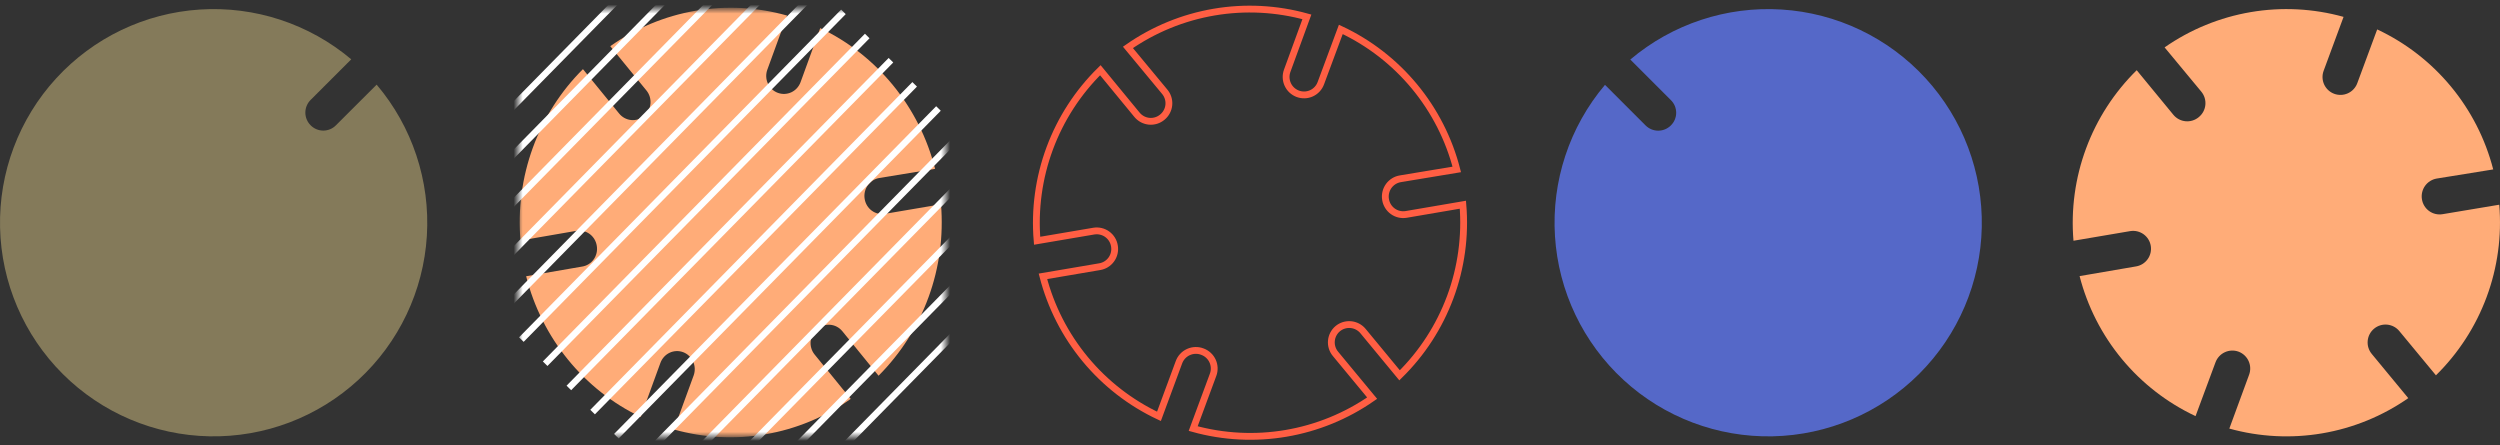
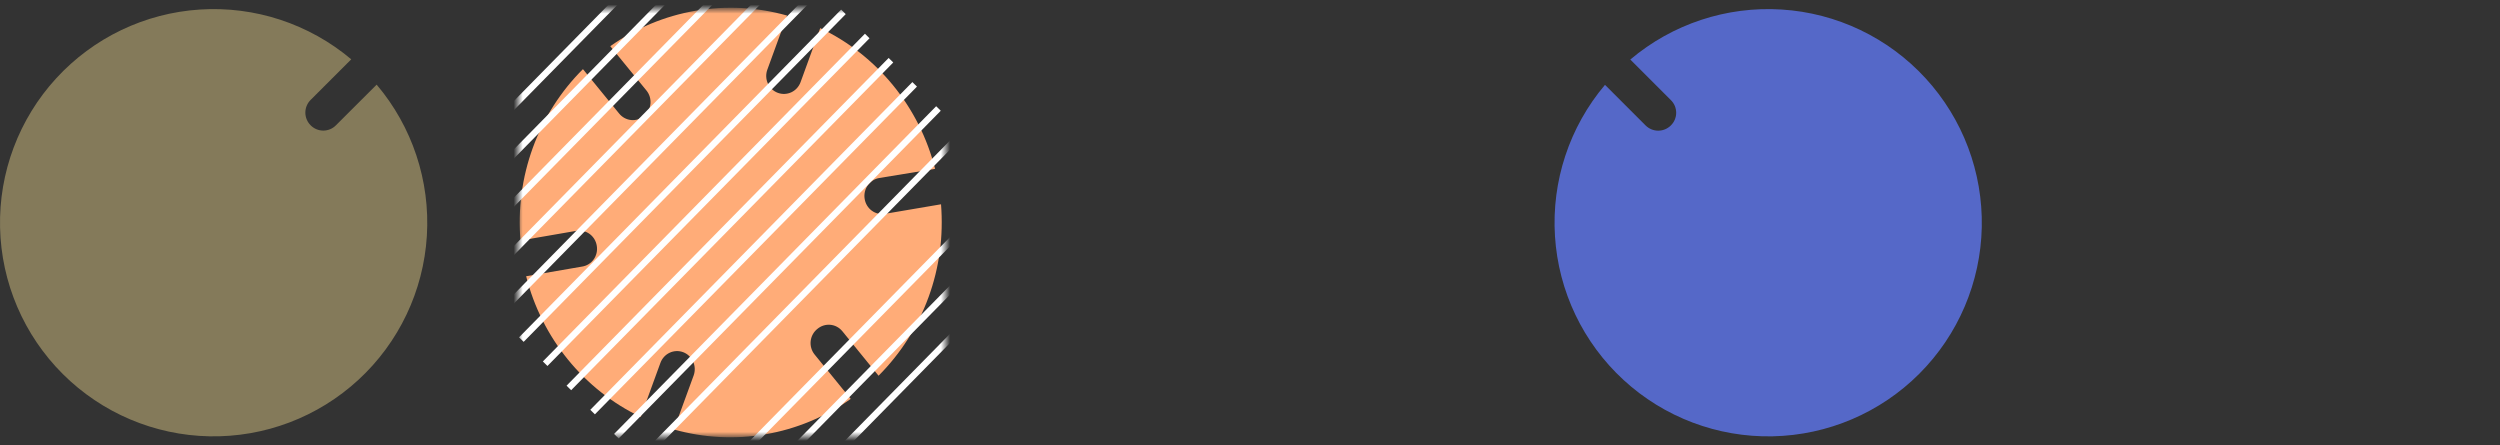
<svg xmlns="http://www.w3.org/2000/svg" width="275" height="49" viewBox="0 0 275 49" fill="none">
  <rect x="0" y="0" width="275" height="49" fill="#333333" stroke="none" />
  <path d="M41.432 9.311L36.955 13.78C36.773 13.966 36.556 14.113 36.317 14.213C36.078 14.314 35.821 14.366 35.561 14.366C35.301 14.366 35.044 14.314 34.805 14.213C34.566 14.113 34.349 13.966 34.167 13.78C33.984 13.597 33.838 13.38 33.739 13.141C33.639 12.902 33.588 12.645 33.588 12.386C33.588 12.127 33.639 11.871 33.739 11.632C33.838 11.392 33.984 11.175 34.167 10.992L38.636 6.524C33.999 2.619 28.033 0.658 21.984 1.049C15.935 1.44 10.271 4.153 6.176 8.622C2.08 13.09 -0.13 18.969 0.006 25.029C0.142 31.089 2.615 36.861 6.907 41.141C11.2 45.421 16.98 47.877 23.04 47.995C29.101 48.114 34.972 45.886 39.429 41.778C43.886 37.669 46.582 31.997 46.955 25.947C47.329 19.897 45.35 13.937 41.432 9.311Z" fill="#847A5A" />
  <mask id="mask0_6394_19617" style="mask-type:alpha" maskUnits="userSpaceOnUse" x="57" y="1" width="47" height="47">
    <rect x="57" y="1" width="47" height="47" fill="#D9D9D9" />
  </mask>
  <g mask="url(#mask0_6394_19617)">
    <path d="M89.916 36.176C90.113 36.01 90.34 35.885 90.583 35.808C90.827 35.731 91.084 35.703 91.338 35.727C91.592 35.751 91.84 35.825 92.066 35.946C92.292 36.067 92.492 36.232 92.656 36.432L96.642 41.33C99.078 38.893 100.957 35.94 102.144 32.68C103.332 29.421 103.8 25.936 103.514 22.472L97.356 23.519C97.102 23.563 96.841 23.555 96.591 23.495C96.34 23.435 96.103 23.326 95.894 23.172C95.686 23.019 95.509 22.825 95.374 22.601C95.24 22.378 95.15 22.129 95.111 21.87C95.069 21.611 95.078 21.347 95.137 21.091C95.196 20.836 95.304 20.595 95.454 20.382C95.605 20.169 95.795 19.989 96.014 19.851C96.233 19.713 96.477 19.62 96.731 19.578L102.858 18.572C102.004 15.204 100.429 12.069 98.245 9.394C96.06 6.718 93.322 4.567 90.225 3.095L88.061 9.04C87.88 9.532 87.516 9.932 87.046 10.152C86.577 10.371 86.042 10.392 85.557 10.211C85.317 10.121 85.096 9.984 84.908 9.807C84.72 9.63 84.568 9.417 84.462 9.18C84.355 8.943 84.295 8.688 84.285 8.427C84.276 8.167 84.317 7.907 84.406 7.663L86.578 1.71C83.292 0.782 79.845 0.603 76.484 1.186C73.122 1.769 69.928 3.099 67.13 5.082L71.117 9.964C71.444 10.37 71.6 10.892 71.552 11.415C71.503 11.939 71.254 12.422 70.857 12.759C70.458 13.094 69.945 13.255 69.43 13.205C68.915 13.155 68.44 12.9 68.11 12.495L64.123 7.605C61.683 10.037 59.801 12.988 58.613 16.247C57.425 19.506 56.96 22.992 57.252 26.455L63.402 25.391C63.656 25.348 63.916 25.356 64.167 25.415C64.418 25.475 64.654 25.585 64.863 25.738C65.072 25.892 65.249 26.086 65.383 26.309C65.518 26.533 65.607 26.781 65.647 27.04C65.691 27.299 65.683 27.564 65.625 27.819C65.567 28.075 65.459 28.316 65.308 28.529C65.157 28.742 64.966 28.922 64.746 29.058C64.526 29.195 64.281 29.285 64.026 29.324L57.876 30.388C58.728 33.752 60.3 36.883 62.478 39.558C64.656 42.233 67.387 44.387 70.476 45.865L72.648 39.912C72.829 39.419 73.193 39.02 73.662 38.8C74.132 38.581 74.667 38.559 75.152 38.741C75.636 38.926 76.029 39.299 76.245 39.778C76.46 40.256 76.481 40.803 76.303 41.297L74.131 47.242C77.416 48.17 80.863 48.35 84.224 47.769C87.586 47.187 90.78 45.859 93.579 43.878L89.6 38.988C89.436 38.784 89.313 38.548 89.24 38.295C89.167 38.042 89.144 37.776 89.174 37.514C89.203 37.252 89.284 36.998 89.412 36.769C89.539 36.539 89.711 36.337 89.916 36.176Z" fill="#FFAC78" />
    <path d="M79.722 -11.987L44.294 24.062" stroke="white" stroke-width="0.71" stroke-miterlimit="10" />
    <path d="M82.332 -9.324L46.903 26.726" stroke="white" stroke-width="0.71" stroke-miterlimit="10" />
    <path d="M84.942 -6.669L49.513 29.381" stroke="white" stroke-width="0.71" stroke-miterlimit="10" />
    <path d="M87.558 -4.014L52.13 32.036" stroke="white" stroke-width="0.71" stroke-miterlimit="10" />
    <path d="M90.167 -1.35L54.739 34.7" stroke="white" stroke-width="0.71" stroke-miterlimit="10" />
    <path d="M92.777 1.305L57.349 37.355" stroke="white" stroke-width="0.71" stroke-miterlimit="10" />
    <path d="M95.395 3.96L59.966 40.009" stroke="white" stroke-width="0.71" stroke-miterlimit="10" />
    <path d="M98.004 6.623L62.575 42.673" stroke="white" stroke-width="0.71" stroke-miterlimit="10" />
    <path d="M100.613 9.278L65.185 45.328" stroke="white" stroke-width="0.71" stroke-miterlimit="10" />
    <path d="M103.231 11.933L67.802 47.983" stroke="white" stroke-width="0.71" stroke-miterlimit="10" />
    <path d="M105.84 14.597L70.412 50.647" stroke="white" stroke-width="0.71" stroke-miterlimit="10" />
-     <path d="M108.449 17.252L73.021 53.301" stroke="white" stroke-width="0.71" stroke-miterlimit="10" />
    <path d="M111.066 19.907L75.638 55.956" stroke="white" stroke-width="0.71" stroke-miterlimit="10" />
    <path d="M113.676 22.57L78.248 58.62" stroke="white" stroke-width="0.71" stroke-miterlimit="10" />
    <path d="M116.293 25.225L80.865 61.275" stroke="white" stroke-width="0.71" stroke-miterlimit="10" />
  </g>
-   <path d="M147.146 36.157C147.548 35.822 148.067 35.661 148.589 35.709C149.11 35.756 149.591 36.009 149.926 36.411L153.953 41.285C156.422 38.862 158.326 35.924 159.53 32.68C160.734 29.436 161.207 25.966 160.917 22.519L154.683 23.585C154.426 23.629 154.163 23.62 153.909 23.561C153.655 23.502 153.416 23.393 153.205 23.24C152.993 23.087 152.814 22.894 152.678 22.672C152.542 22.449 152.451 22.202 152.411 21.944V21.944C152.368 21.686 152.376 21.423 152.436 21.168C152.495 20.914 152.604 20.674 152.756 20.461C152.909 20.249 153.102 20.07 153.324 19.932C153.547 19.795 153.794 19.704 154.052 19.663L160.245 18.637C159.383 15.289 157.794 12.172 155.589 9.509C153.384 6.847 150.619 4.704 147.49 3.235L145.292 9.151C145.202 9.395 145.066 9.618 144.89 9.808C144.714 9.999 144.502 10.152 144.267 10.261C144.031 10.369 143.777 10.43 143.518 10.439C143.259 10.449 143 10.407 142.758 10.317V10.317C142.268 10.134 141.87 9.765 141.652 9.289C141.434 8.814 141.412 8.272 141.593 7.781L143.758 1.856C140.432 0.932 136.944 0.753 133.541 1.333C130.138 1.914 126.905 3.238 124.073 5.213L128.1 10.07C128.273 10.27 128.404 10.503 128.485 10.755C128.566 11.007 128.596 11.272 128.572 11.536C128.549 11.799 128.472 12.055 128.347 12.288C128.222 12.522 128.052 12.727 127.846 12.893V12.893C127.647 13.058 127.417 13.182 127.17 13.258C126.923 13.334 126.663 13.361 126.406 13.337C126.148 13.312 125.898 13.237 125.669 13.116C125.441 12.995 125.239 12.83 125.074 12.631L121.038 7.724C118.572 10.147 116.67 13.084 115.468 16.326C114.266 19.569 113.793 23.036 114.083 26.482L120.317 25.423C120.574 25.38 120.837 25.388 121.091 25.448C121.344 25.507 121.584 25.616 121.795 25.769C122.007 25.922 122.186 26.115 122.322 26.337C122.458 26.56 122.549 26.807 122.589 27.065V27.065C122.632 27.322 122.624 27.585 122.564 27.839C122.505 28.093 122.396 28.333 122.243 28.544C122.091 28.756 121.898 28.935 121.675 29.071C121.453 29.207 121.206 29.298 120.948 29.338L114.723 30.396C115.586 33.745 117.178 36.861 119.384 39.524C121.59 42.186 124.356 44.329 127.485 45.798L129.675 39.874C129.764 39.622 129.902 39.39 130.082 39.193C130.262 38.996 130.48 38.837 130.722 38.726C130.965 38.615 131.228 38.554 131.495 38.547C131.761 38.539 132.027 38.586 132.275 38.684C132.519 38.774 132.742 38.912 132.932 39.089C133.123 39.266 133.276 39.478 133.385 39.714C133.493 39.951 133.553 40.206 133.563 40.466C133.572 40.725 133.531 40.984 133.44 41.228L131.25 47.144C134.575 48.068 138.064 48.246 141.466 47.668C144.868 47.089 148.101 45.767 150.935 43.796L146.908 38.93C146.572 38.531 146.408 38.014 146.453 37.494C146.498 36.974 146.747 36.493 147.146 36.157V36.157Z" stroke="#FF5E43" stroke-width="0.75" stroke-miterlimit="10" />
  <path d="M179.333 6.549L183.796 11.012C183.981 11.193 184.128 11.41 184.229 11.649C184.329 11.888 184.381 12.145 184.381 12.404C184.381 12.663 184.329 12.92 184.229 13.159C184.128 13.398 183.981 13.614 183.796 13.796C183.613 13.979 183.396 14.124 183.158 14.224C182.919 14.323 182.663 14.374 182.404 14.374C182.145 14.374 181.889 14.323 181.65 14.224C181.411 14.124 181.195 13.979 181.012 13.796L176.549 9.333C172.637 13.964 170.665 19.927 171.047 25.977C171.428 32.027 174.132 37.696 178.594 41.799C183.057 45.902 188.932 48.122 194.993 47.995C201.053 47.868 206.831 45.404 211.117 41.117C215.404 36.831 217.868 31.053 217.995 24.993C218.122 18.932 215.902 13.057 211.799 8.594C207.696 4.132 202.027 1.428 195.977 1.047C189.927 0.665 183.964 2.637 179.333 6.549Z" fill="#5568C8" />
-   <path d="M261.147 36.156C261.345 35.991 261.575 35.866 261.821 35.789C262.068 35.713 262.328 35.685 262.585 35.709C262.843 35.733 263.093 35.807 263.322 35.927C263.551 36.047 263.754 36.212 263.919 36.41L267.954 41.285C270.421 38.86 272.324 35.922 273.528 32.678C274.731 29.435 275.206 25.966 274.918 22.518L268.684 23.56C268.427 23.604 268.164 23.595 267.91 23.536C267.656 23.477 267.417 23.368 267.206 23.215C266.994 23.062 266.815 22.869 266.679 22.647C266.543 22.424 266.452 22.177 266.412 21.919C266.37 21.662 266.379 21.398 266.439 21.144C266.498 20.89 266.608 20.65 266.76 20.438C266.912 20.227 267.105 20.047 267.327 19.91C267.549 19.772 267.795 19.68 268.053 19.638L274.254 18.637C273.392 15.287 271.802 12.17 269.595 9.507C267.389 6.845 264.621 4.703 261.491 3.235L259.301 9.151C259.211 9.395 259.073 9.618 258.896 9.809C258.72 9.999 258.507 10.153 258.271 10.261C258.035 10.369 257.78 10.43 257.52 10.439C257.261 10.449 257.002 10.407 256.758 10.316C256.516 10.226 256.294 10.089 256.104 9.912C255.915 9.736 255.762 9.524 255.655 9.289C255.547 9.053 255.487 8.799 255.478 8.54C255.469 8.281 255.511 8.023 255.602 7.781L257.792 1.856C254.466 0.932 250.977 0.753 247.574 1.333C244.171 1.914 240.938 3.238 238.106 5.212L242.134 10.07C242.304 10.272 242.432 10.507 242.511 10.759C242.589 11.012 242.616 11.277 242.59 11.541C242.564 11.804 242.486 12.059 242.359 12.291C242.233 12.524 242.061 12.728 241.855 12.893C241.451 13.227 240.931 13.386 240.41 13.337C239.889 13.288 239.408 13.034 239.074 12.63L235.038 7.723C232.572 10.146 230.67 13.084 229.468 16.326C228.266 19.568 227.793 23.036 228.083 26.482L234.317 25.423C234.574 25.38 234.837 25.388 235.091 25.447C235.345 25.507 235.584 25.616 235.796 25.768C236.007 25.921 236.186 26.114 236.322 26.337C236.458 26.559 236.549 26.806 236.589 27.064C236.667 27.575 236.542 28.096 236.239 28.515C235.937 28.934 235.482 29.218 234.973 29.304L228.755 30.371C229.617 33.719 231.207 36.836 233.412 39.498C235.617 42.161 238.382 44.303 241.51 45.773L243.708 39.849C243.891 39.359 244.26 38.961 244.735 38.743C245.21 38.524 245.752 38.503 246.243 38.683C246.733 38.868 247.13 39.239 247.347 39.716C247.564 40.193 247.583 40.736 247.399 41.227L245.226 47.144C248.551 48.068 252.04 48.246 255.442 47.668C258.845 47.089 262.078 45.767 264.911 43.796L260.892 38.93C260.727 38.731 260.602 38.501 260.526 38.254C260.449 38.007 260.422 37.748 260.445 37.49C260.469 37.233 260.543 36.982 260.663 36.753C260.784 36.524 260.948 36.322 261.147 36.156Z" fill="#FFAC78" />
</svg>